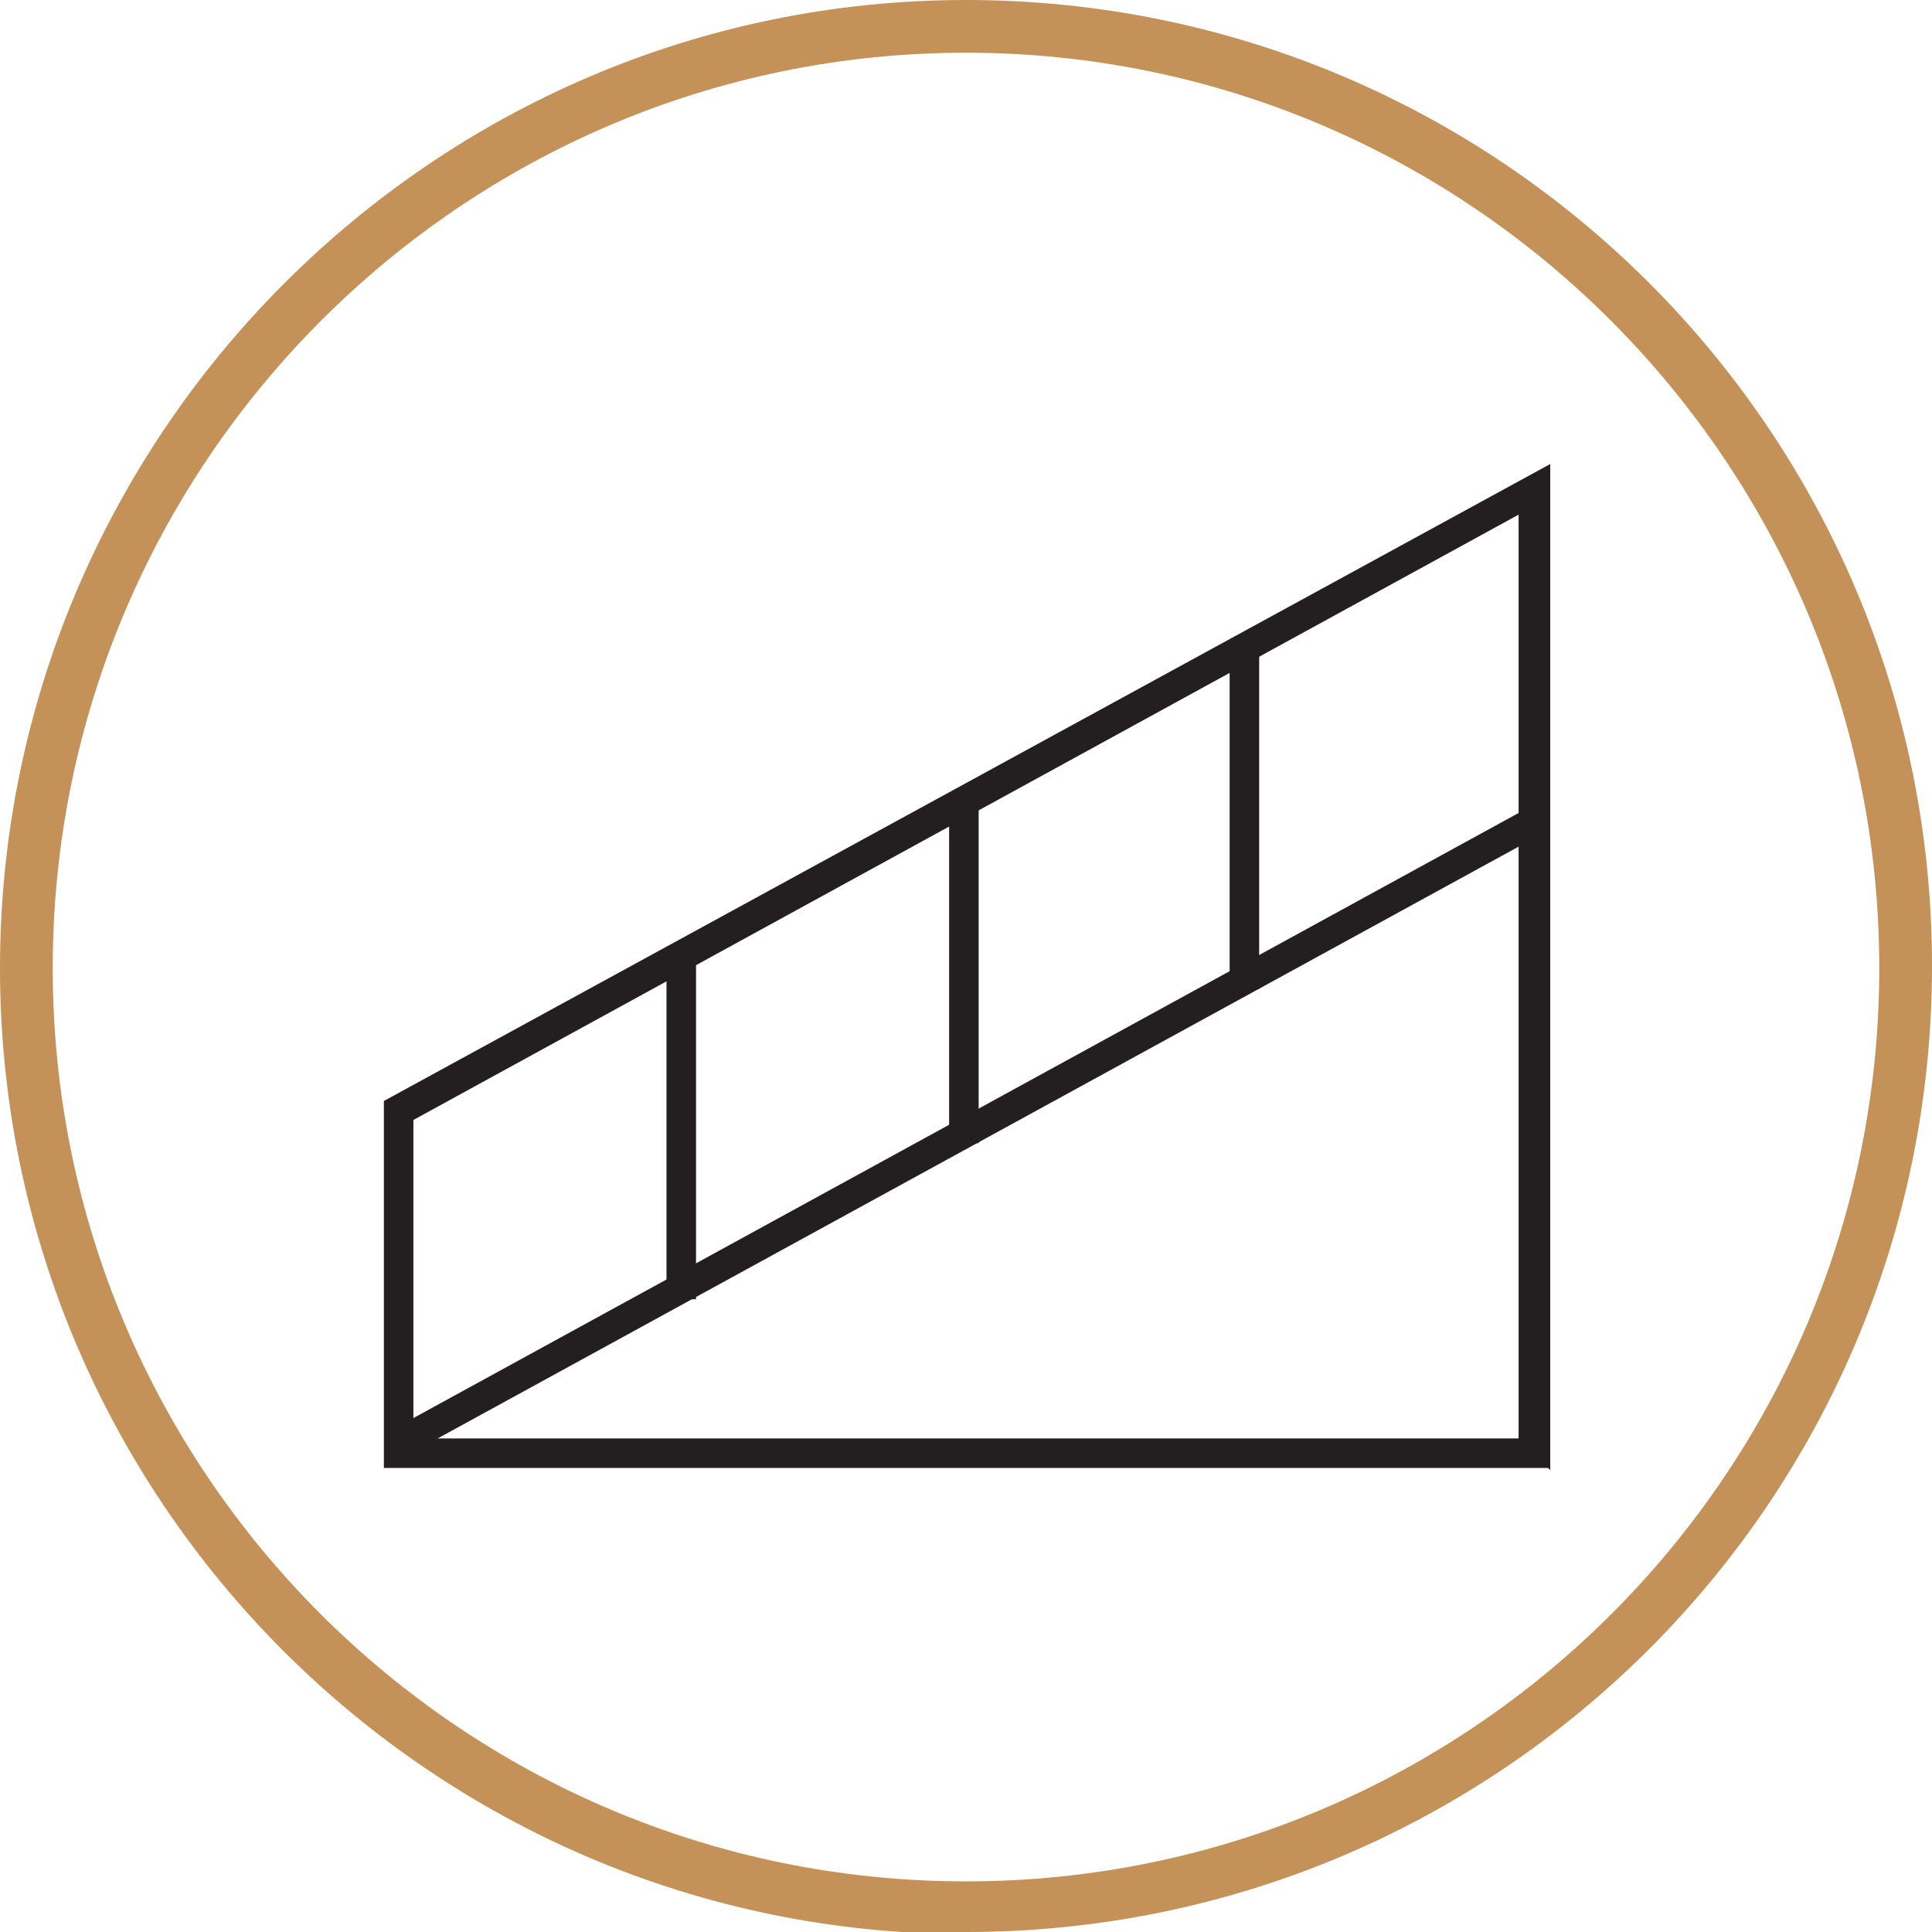
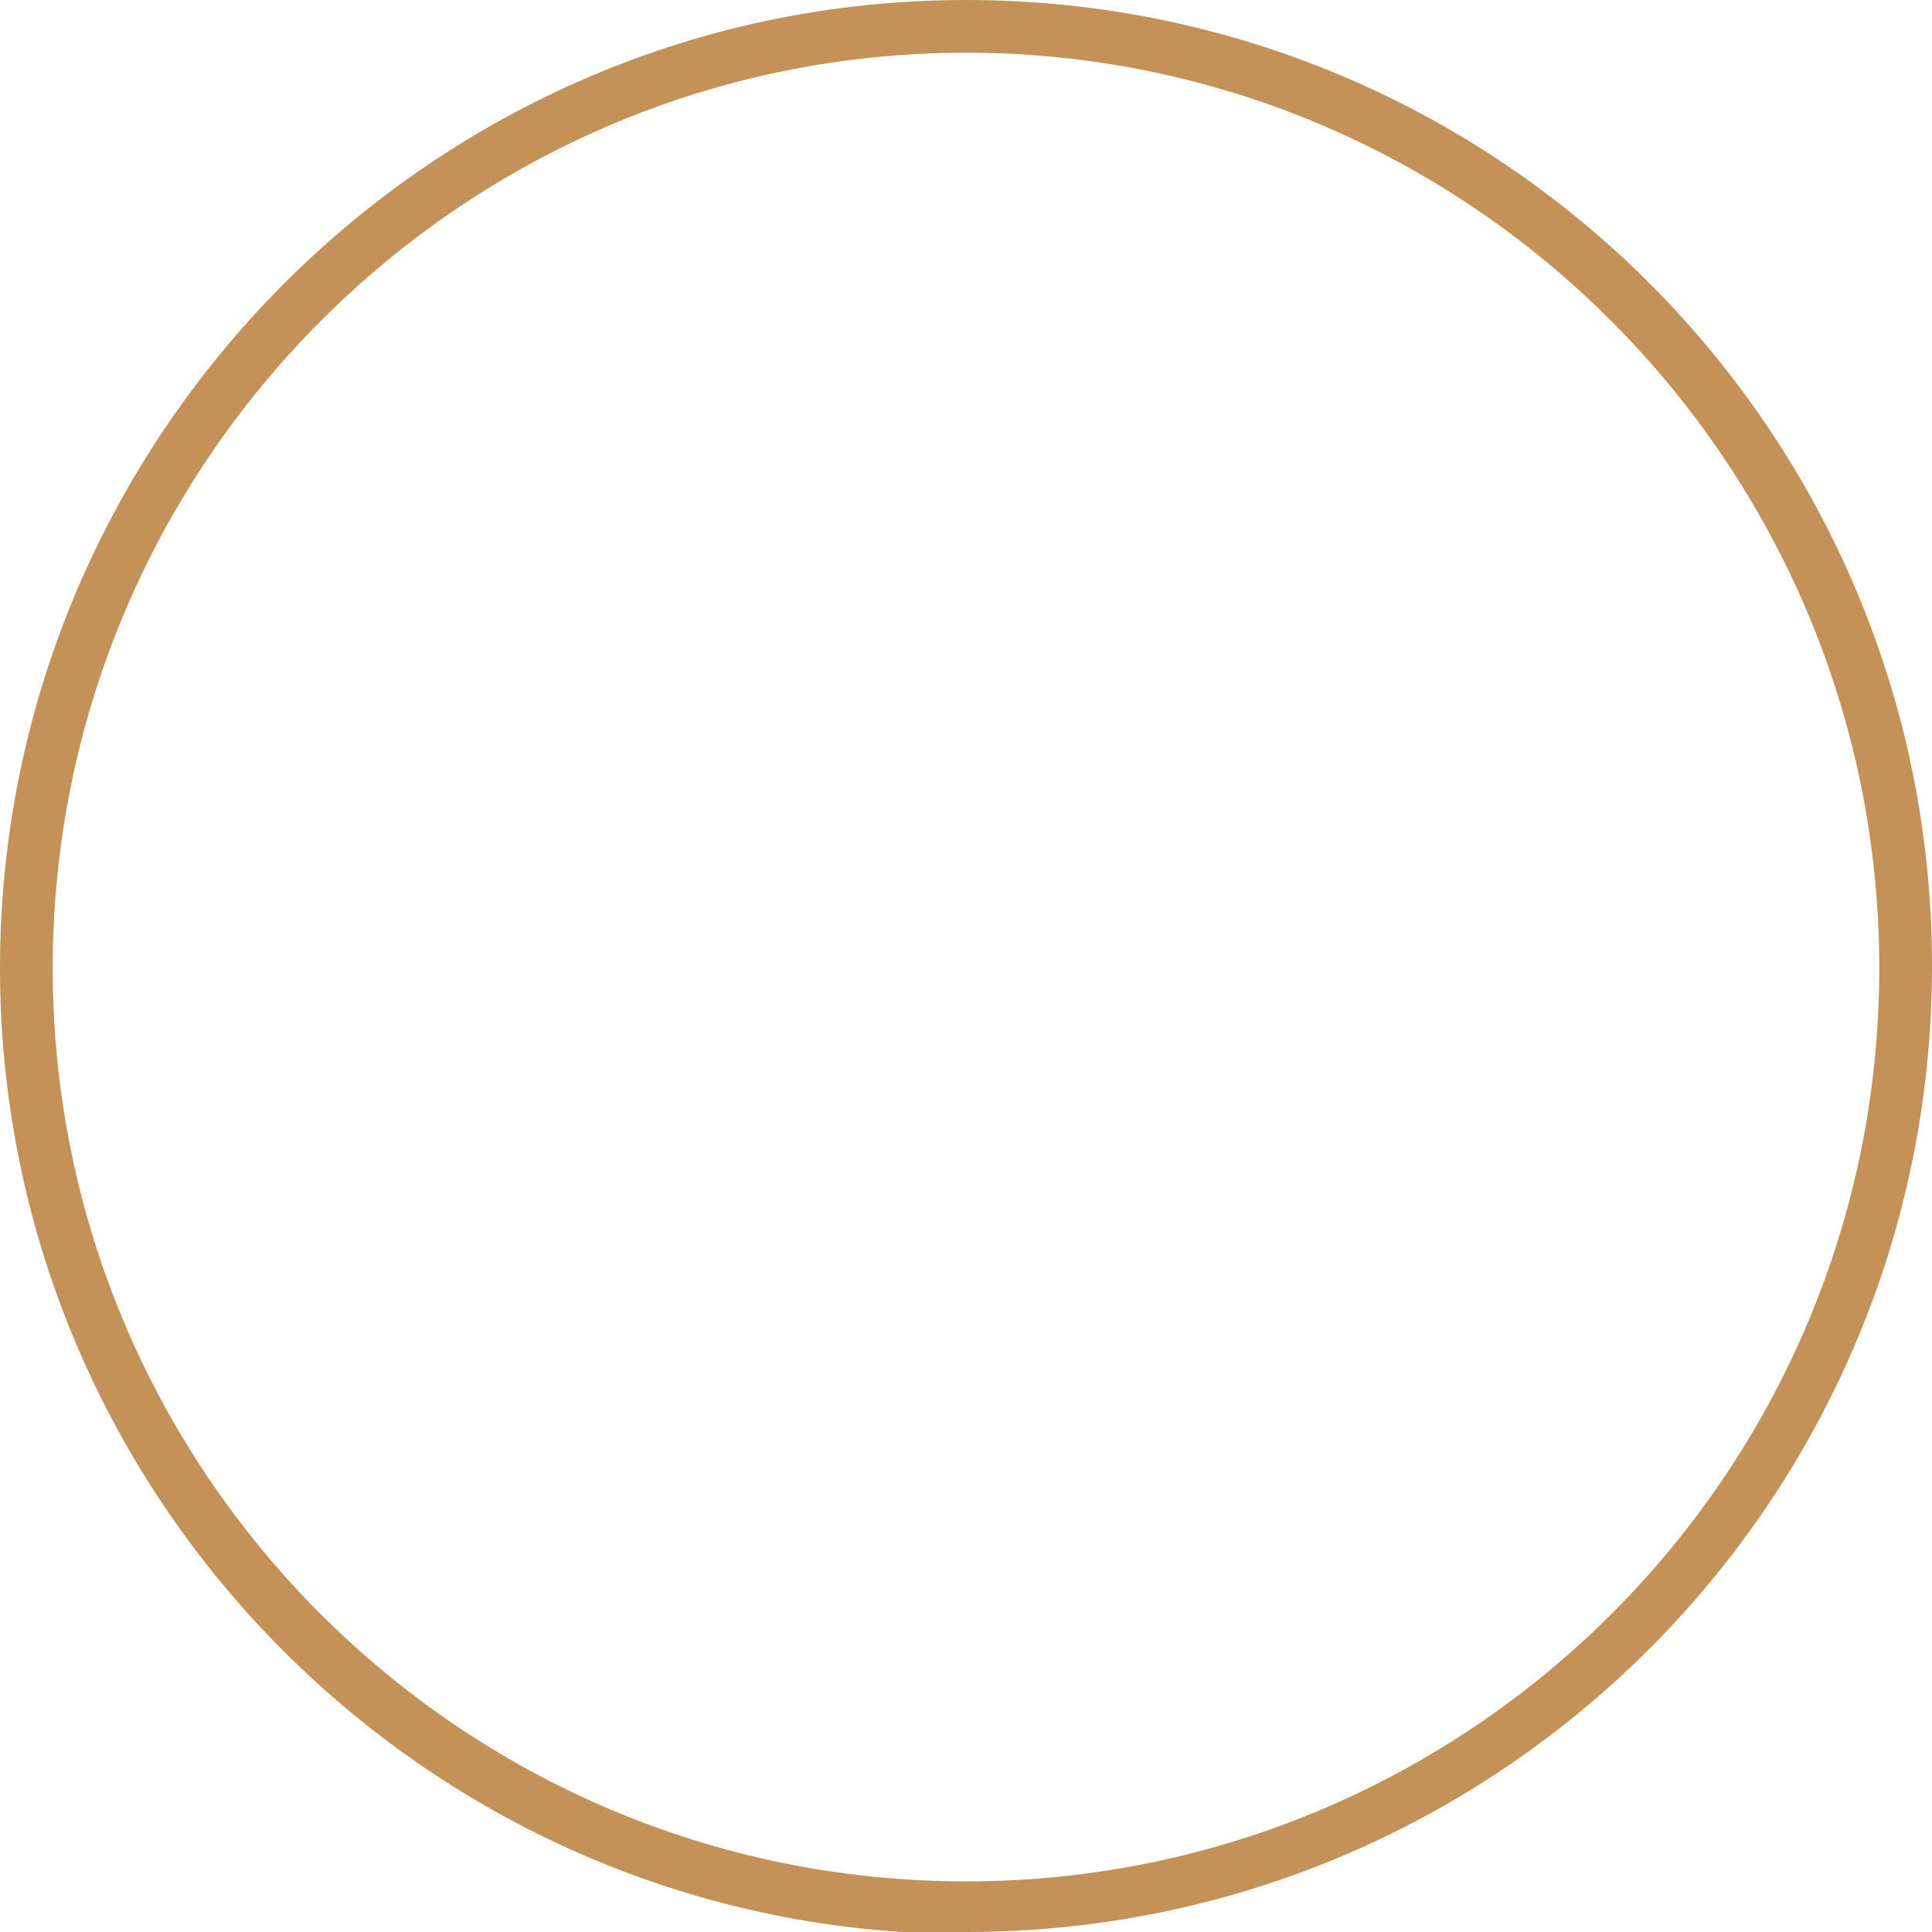
<svg xmlns="http://www.w3.org/2000/svg" id="Layer_1" version="1.1" viewBox="0 0 91.6 91.6">
  <defs>
    <style>
      .st0 {
        fill: #231f20;
      }

      .st1 {
        fill: #c49259;
      }
    </style>
  </defs>
  <path class="st1" d="M45.8,91.7C20.5,91.7,0,71.1,0,45.9S20.5,0,45.8,0s45.8,20.5,45.8,45.8-20.5,45.8-45.8,45.8ZM45.8,2.5C21.9,2.5,2.5,22,2.5,45.9s19.4,43.3,43.3,43.3,43.3-19.4,43.3-43.3S69.7,2.5,45.8,2.5Z" />
  <g>
-     <path class="st0" d="M73.4,69.6H18.2v-17.4l55.3-30.2v47.7ZM19.6,68.2h52.4V24.4l-52.4,28.7v15.2Z" />
-     <rect class="st0" x="31.6" y="45.3" width="1.4" height="16.3" />
    <g>
-       <rect class="st0" x="45" y="38" width="1.4" height="16.2" />
-       <rect class="st0" x="58.3" y="30.6" width="1.4" height="16.3" />
-     </g>
-     <rect class="st0" x="15.1" y="53" width="61.4" height="1.4" transform="translate(-20.2 28.6) rotate(-28.7)" />
+       </g>
  </g>
</svg>